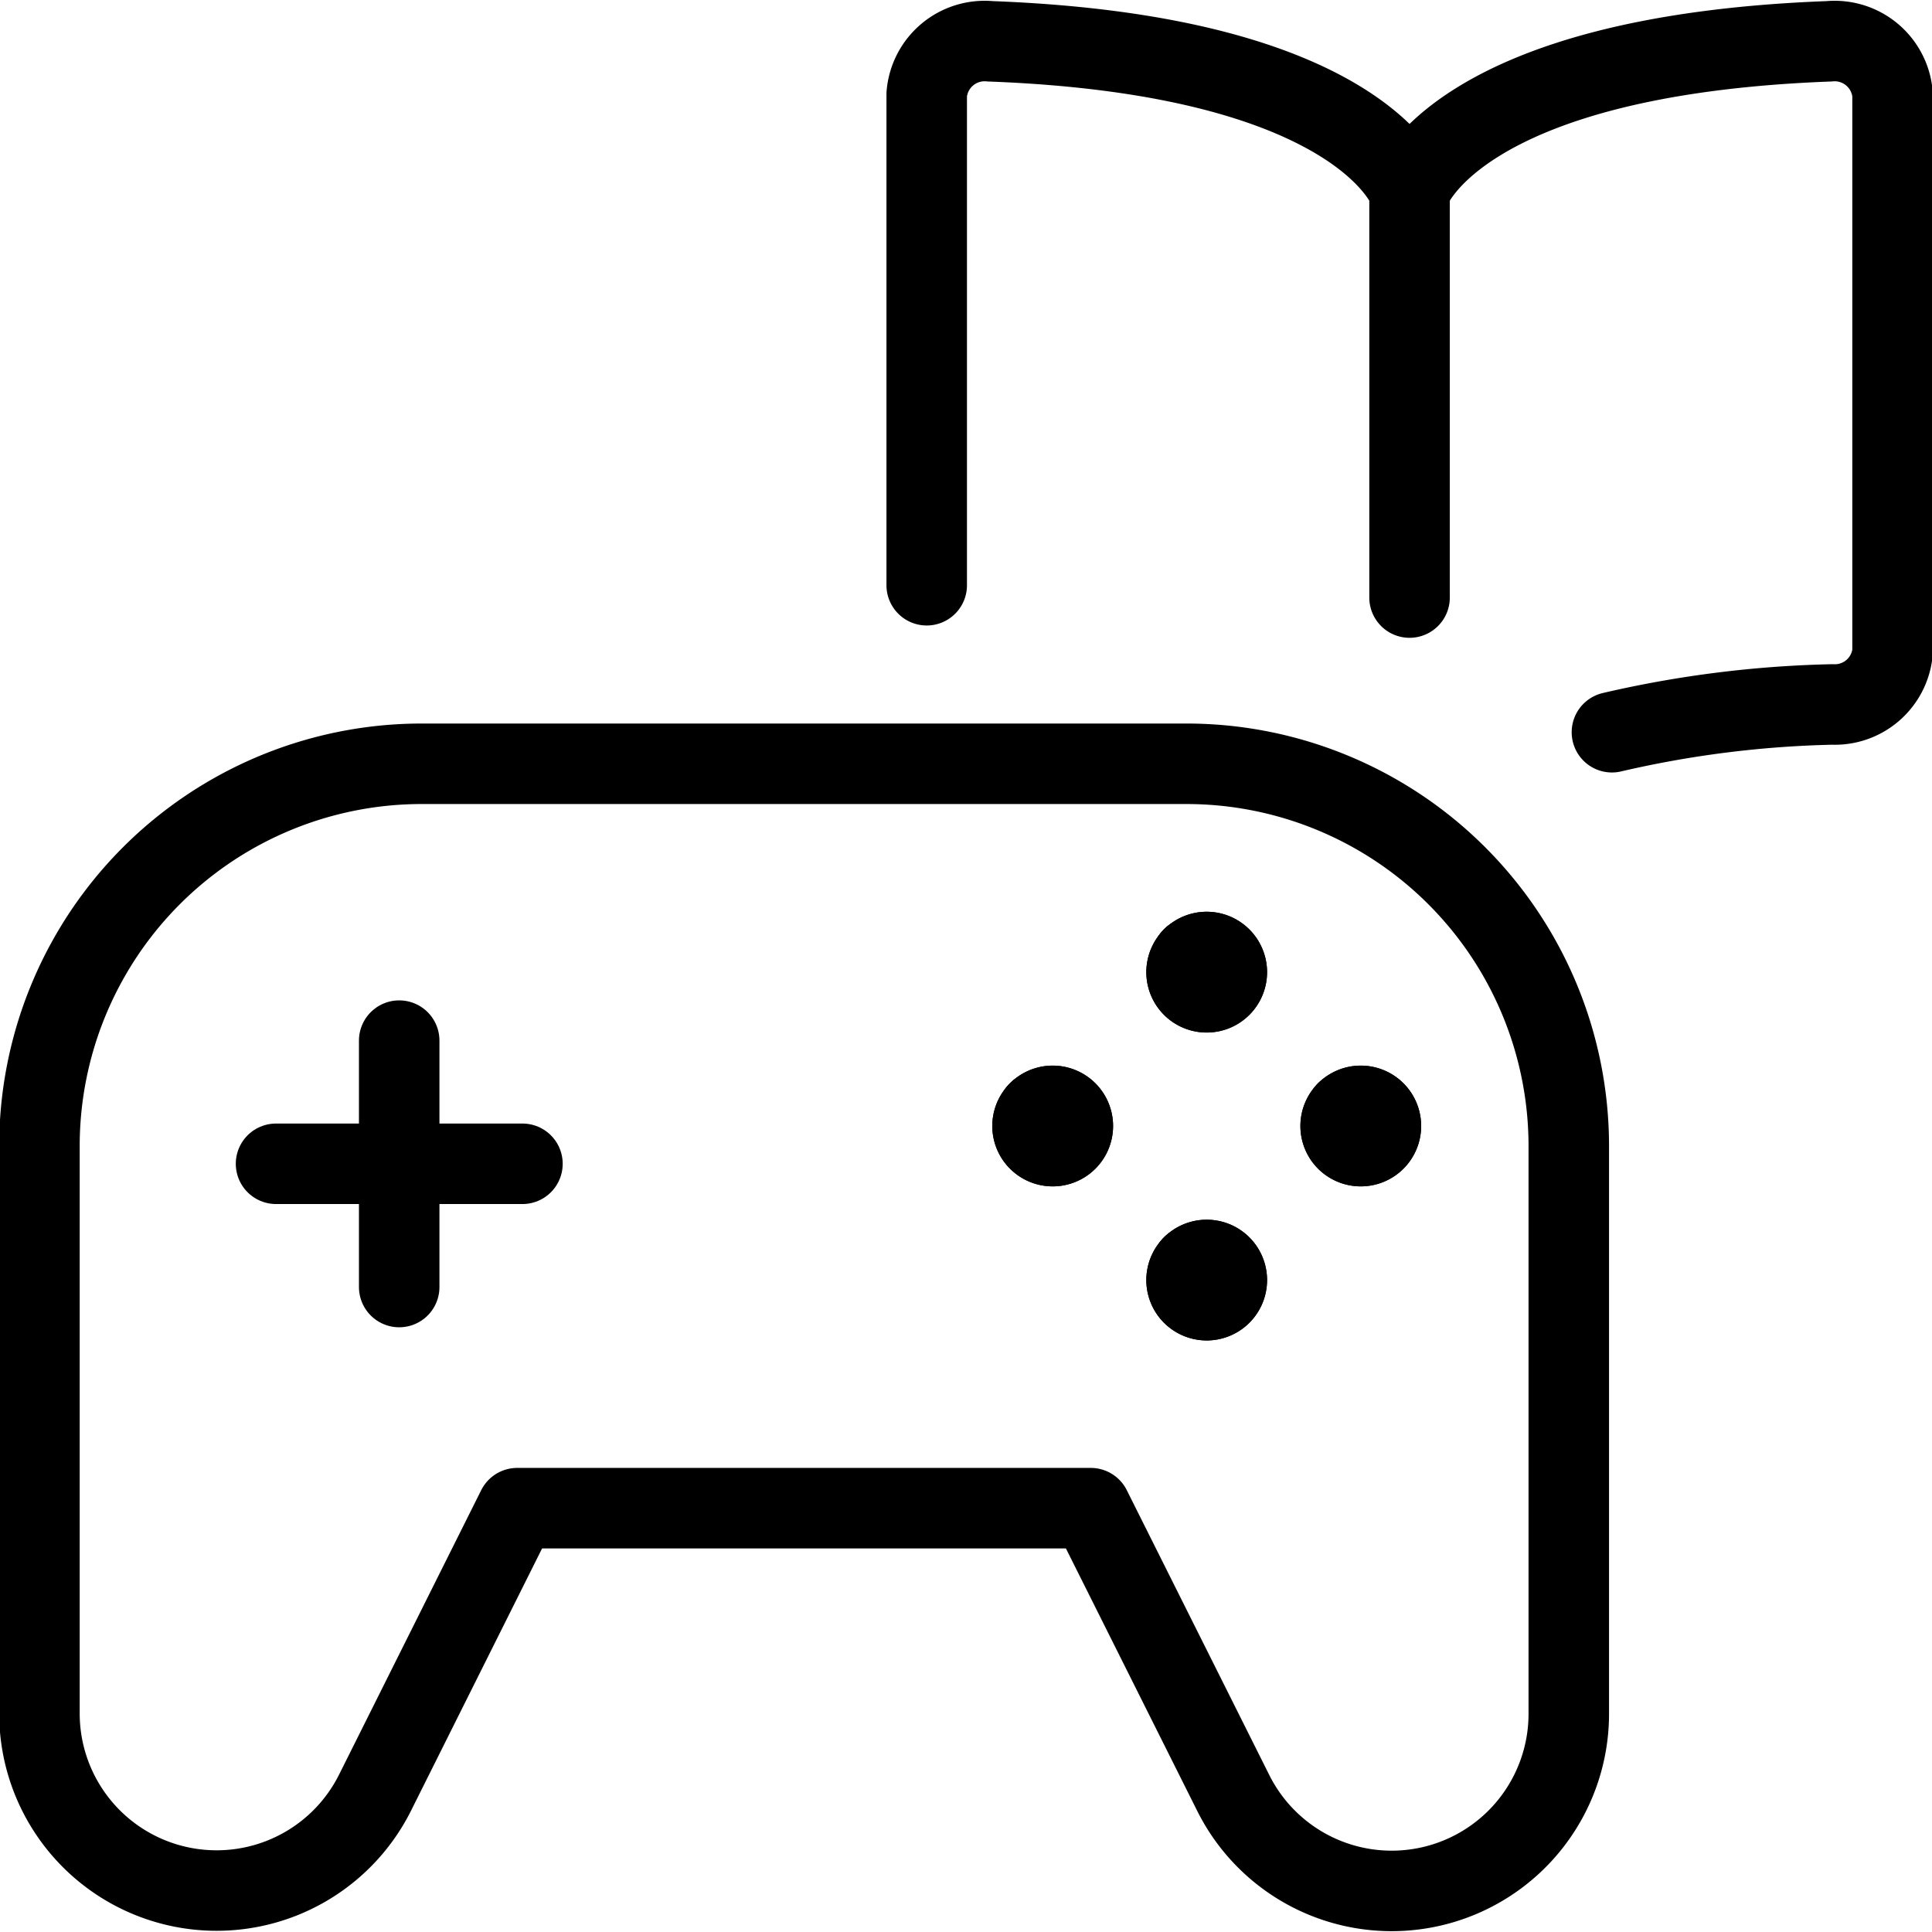
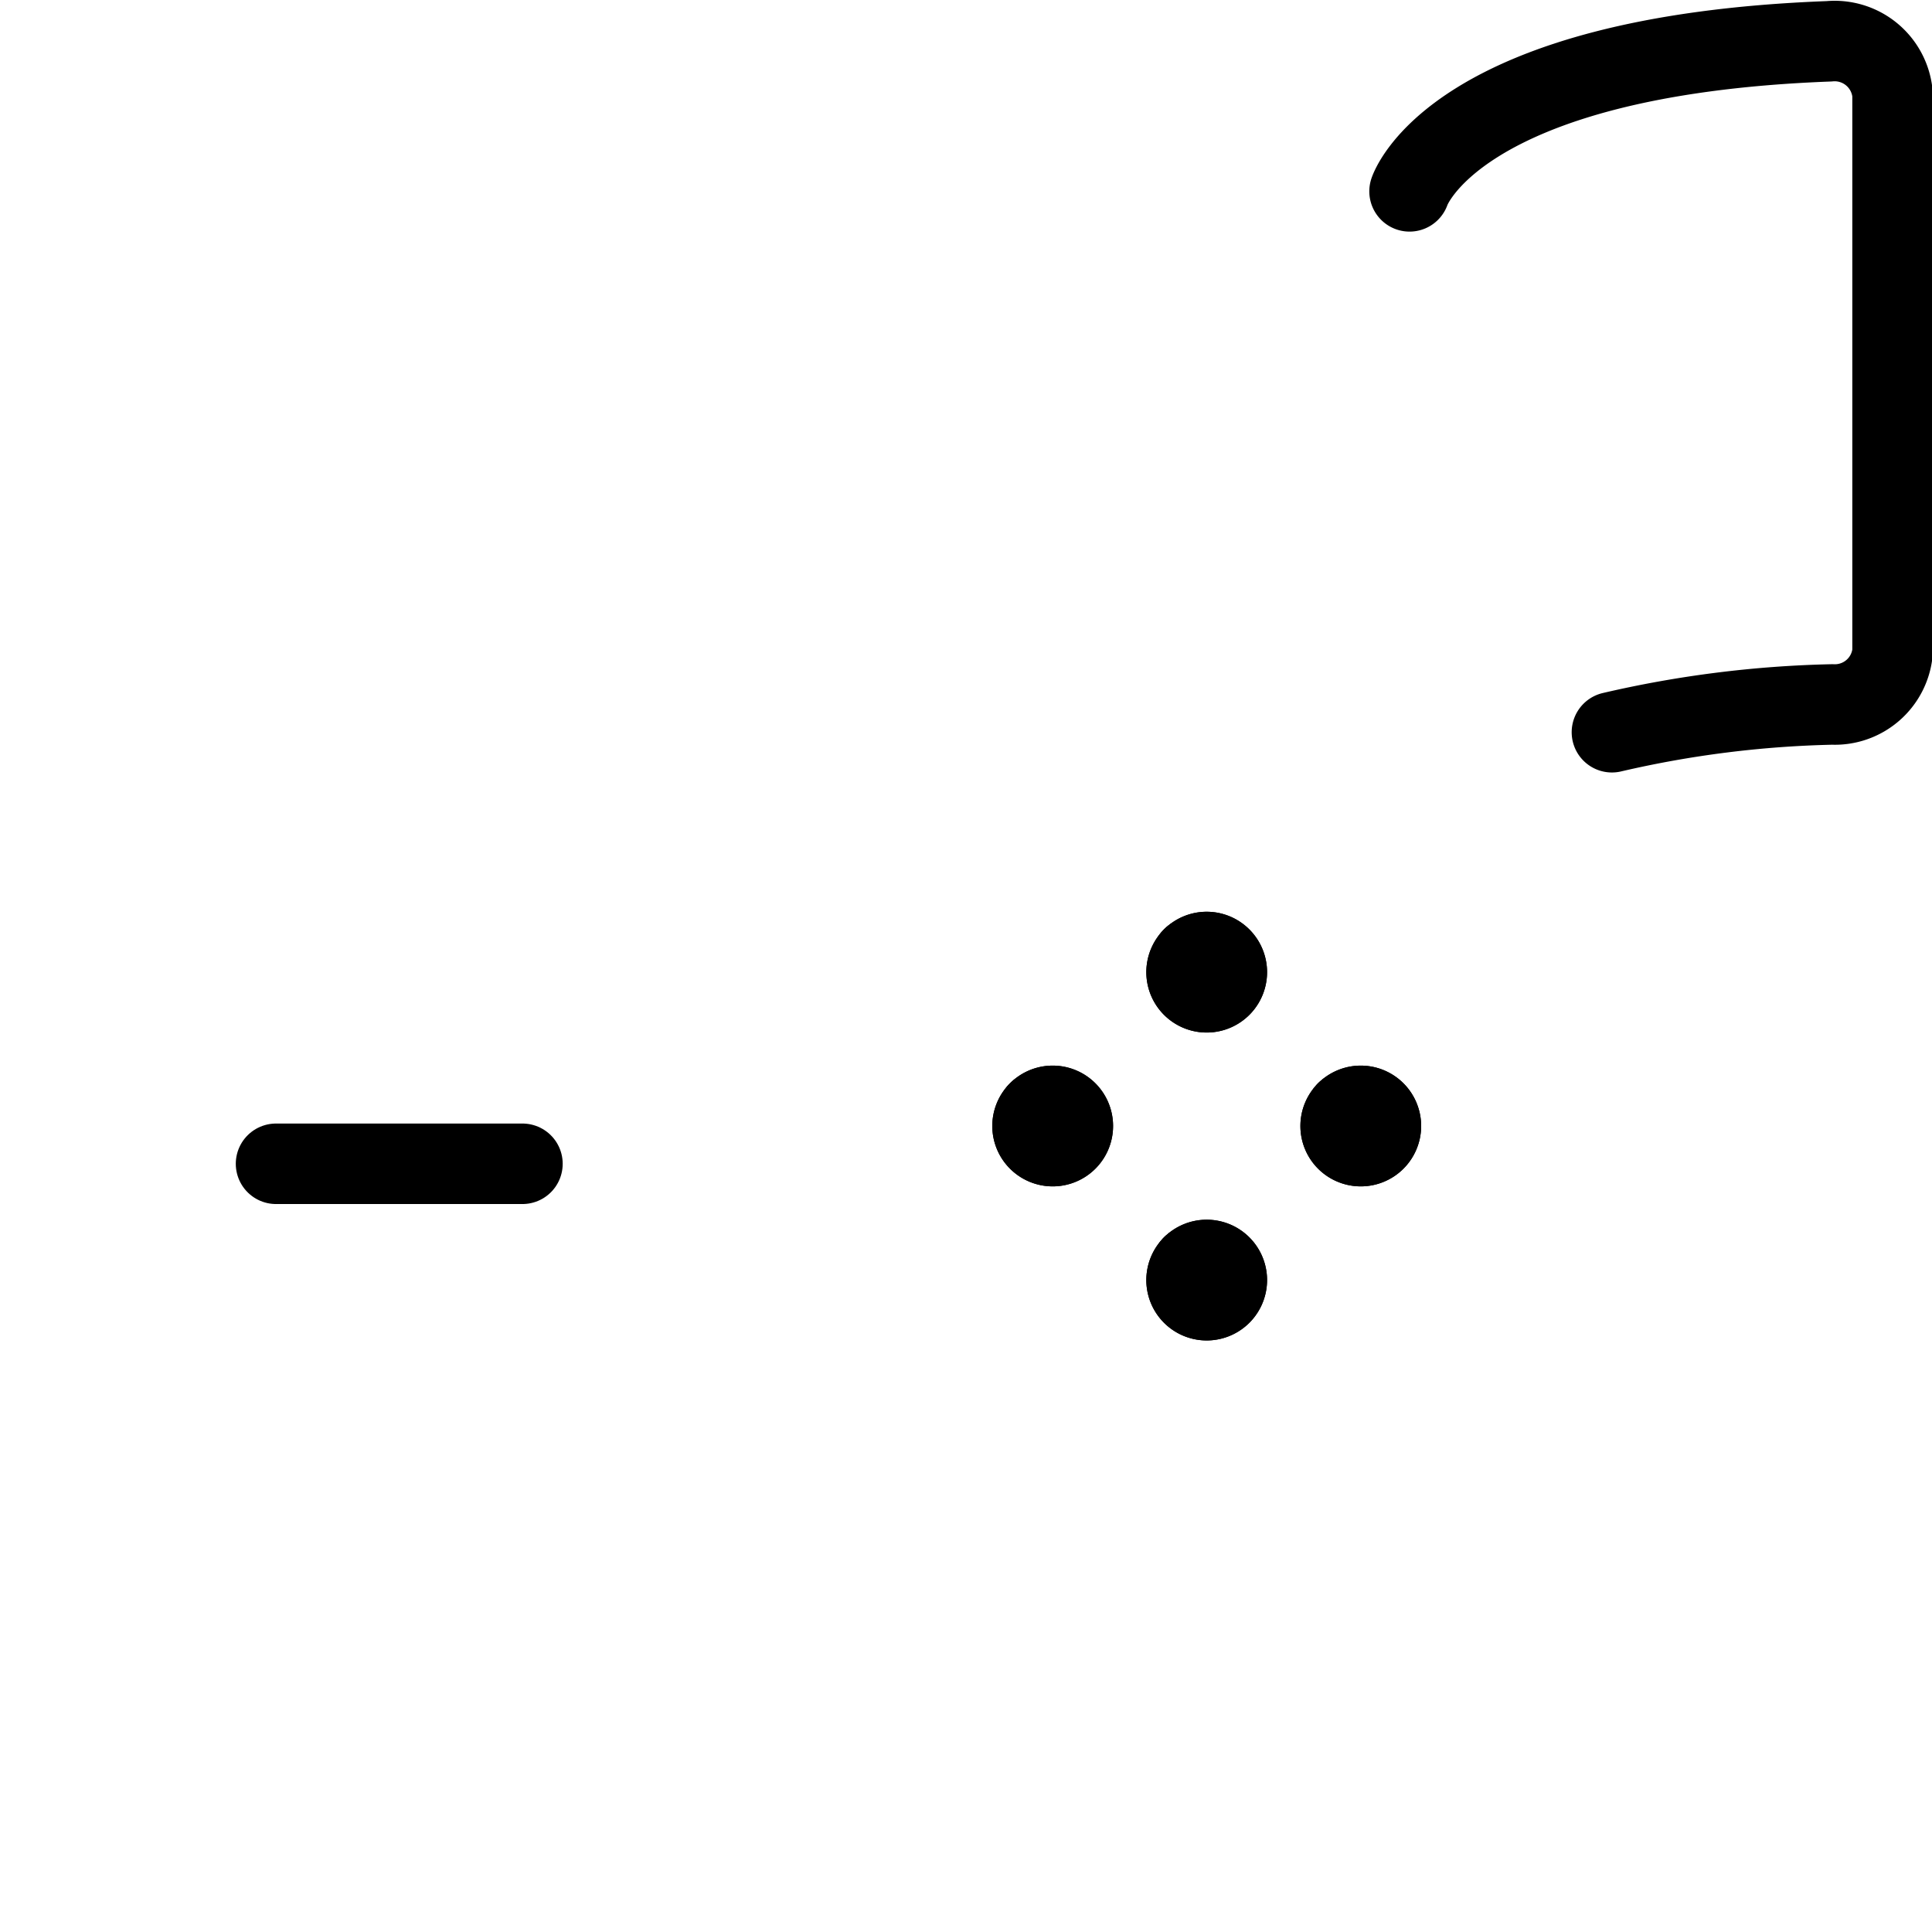
<svg xmlns="http://www.w3.org/2000/svg" viewBox="0 0 24 24">
  <g transform="matrix(1,0,0,1,0,0)">
    <defs>
      <style>.a{fill:none;stroke:#000000;stroke-linecap:round;stroke-linejoin:round;}</style>
    </defs>
    <title>study-learn-and-play</title>
-     <path class="a" d="M14.74,9.488H5.24a4.749,4.749,0,0,0-4.75,4.75v7.047a2.2,2.2,0,0,0,2.2,2.2h0a2.2,2.2,0,0,0,1.97-1.218l1.765-3.532h7.125l1.767,3.532a2.2,2.2,0,0,0,4.171-.985V14.238A4.75,4.75,0,0,0,14.74,9.488Z" />
    <line class="a" x1="16.727" y1="13.811" x2="16.727" y2="13.811" />
    <path class="a" d="M16.727,13.811a.25.25,0,1,1,0,.353.25.25,0,0,1,0-.353" />
    <line class="a" x1="12.899" y1="13.811" x2="12.899" y2="13.811" />
    <path class="a" d="M12.9,13.811a.25.25,0,1,1,0,.353.249.249,0,0,1,0-.353" />
-     <line class="a" x1="4.959" y1="15.988" x2="4.959" y2="12.927" />
    <line class="a" x1="3.429" y1="14.457" x2="6.49" y2="14.457" />
-     <path class="a" d="M17.51,7.423V2.377S16.965.687,12.3.513a.722.722,0,0,0-.788.657v6.1" />
    <path class="a" d="M17.51,2.377S18.055.687,22.722.513a.722.722,0,0,1,.788.657V8.1a.72.72,0,0,1-.749.651,13.324,13.324,0,0,0-2.737.345" />
    <line class="a" x1="16.727" y1="13.811" x2="16.727" y2="13.811" />
    <path class="a" d="M16.727,13.811a.25.25,0,1,1,0,.353.25.25,0,0,1,0-.353" />
-     <line class="a" x1="12.899" y1="13.811" x2="12.899" y2="13.811" />
    <path class="a" d="M12.9,13.811a.25.25,0,1,1,0,.353.249.249,0,0,1,0-.353" />
    <line class="a" x1="14.813" y1="15.725" x2="14.813" y2="15.725" />
    <path class="a" d="M14.813,15.725a.25.25,0,1,0,.354,0,.25.25,0,0,0-.354,0" />
    <line class="a" x1="14.813" y1="11.897" x2="14.813" y2="11.897" />
    <path class="a" d="M14.813,11.9a.25.25,0,1,0,.354,0,.249.249,0,0,0-.354,0" />
    <line class="a" x1="14.813" y1="15.725" x2="14.813" y2="15.725" />
    <path class="a" d="M14.813,15.725a.25.25,0,1,0,.354,0,.25.25,0,0,0-.354,0" />
-     <line class="a" x1="14.813" y1="11.897" x2="14.813" y2="11.897" />
    <path class="a" d="M14.813,11.9a.25.25,0,1,0,.354,0,.249.249,0,0,0-.354,0" />
  </g>
</svg>